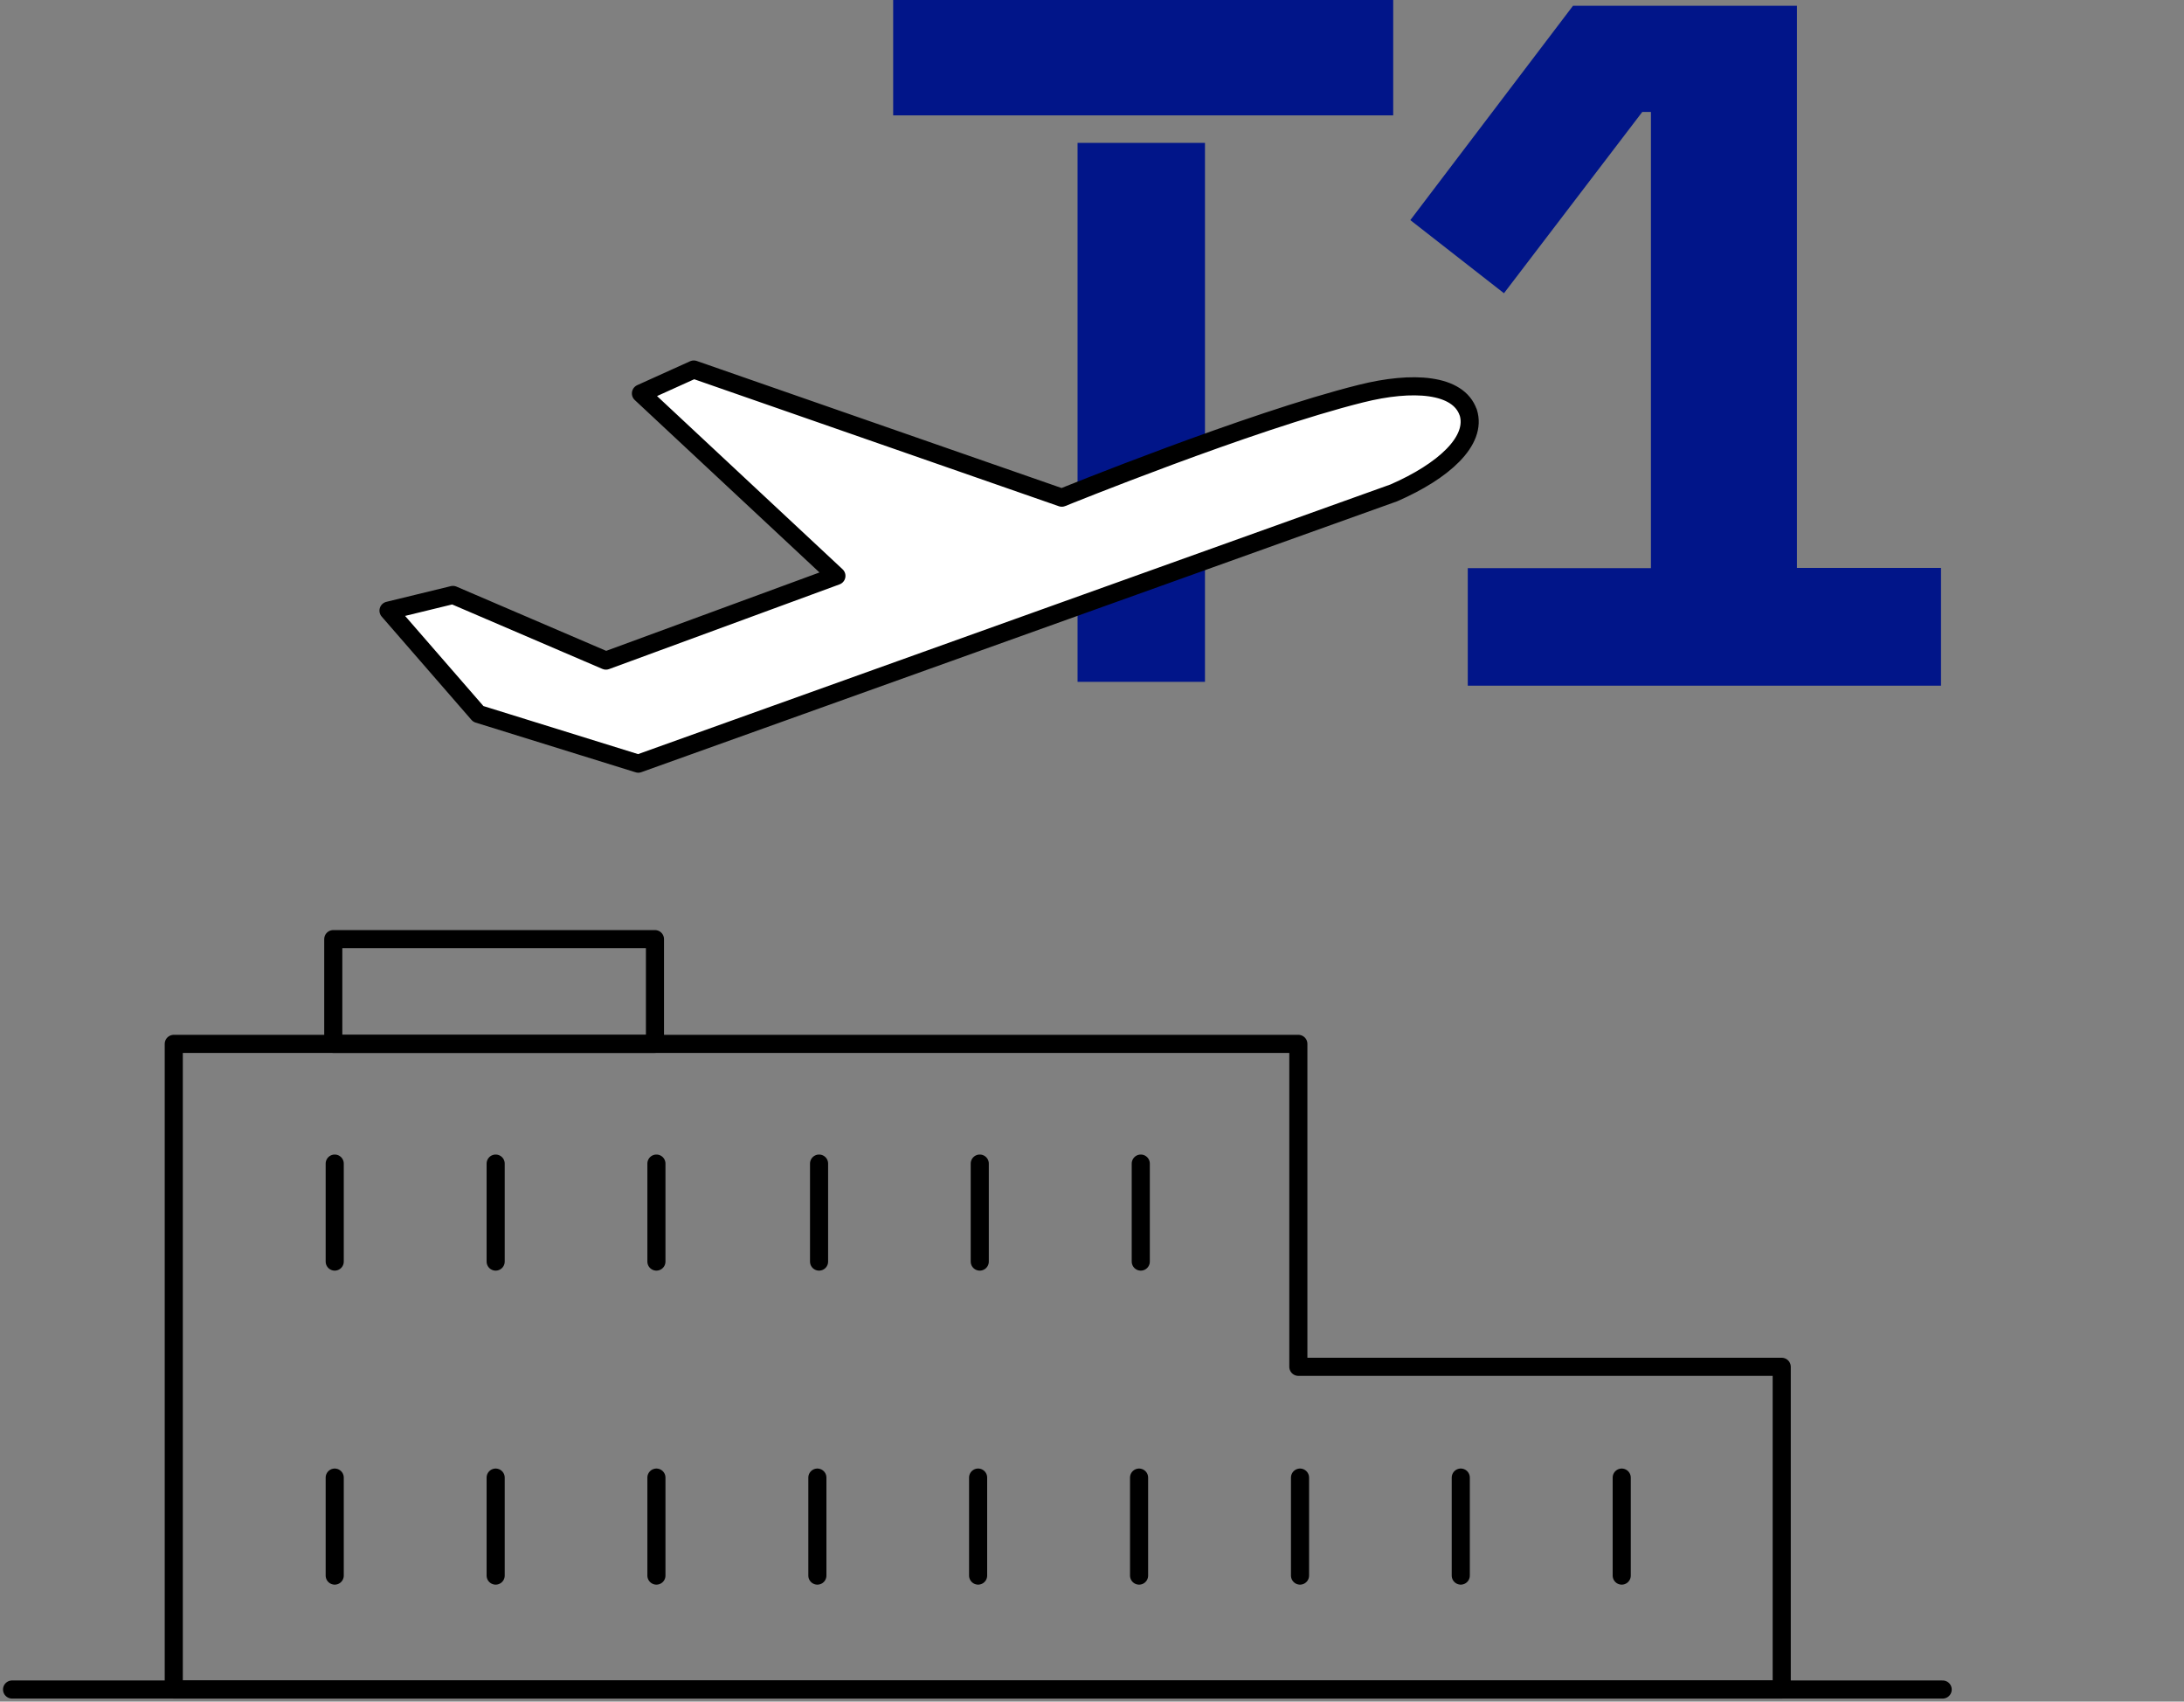
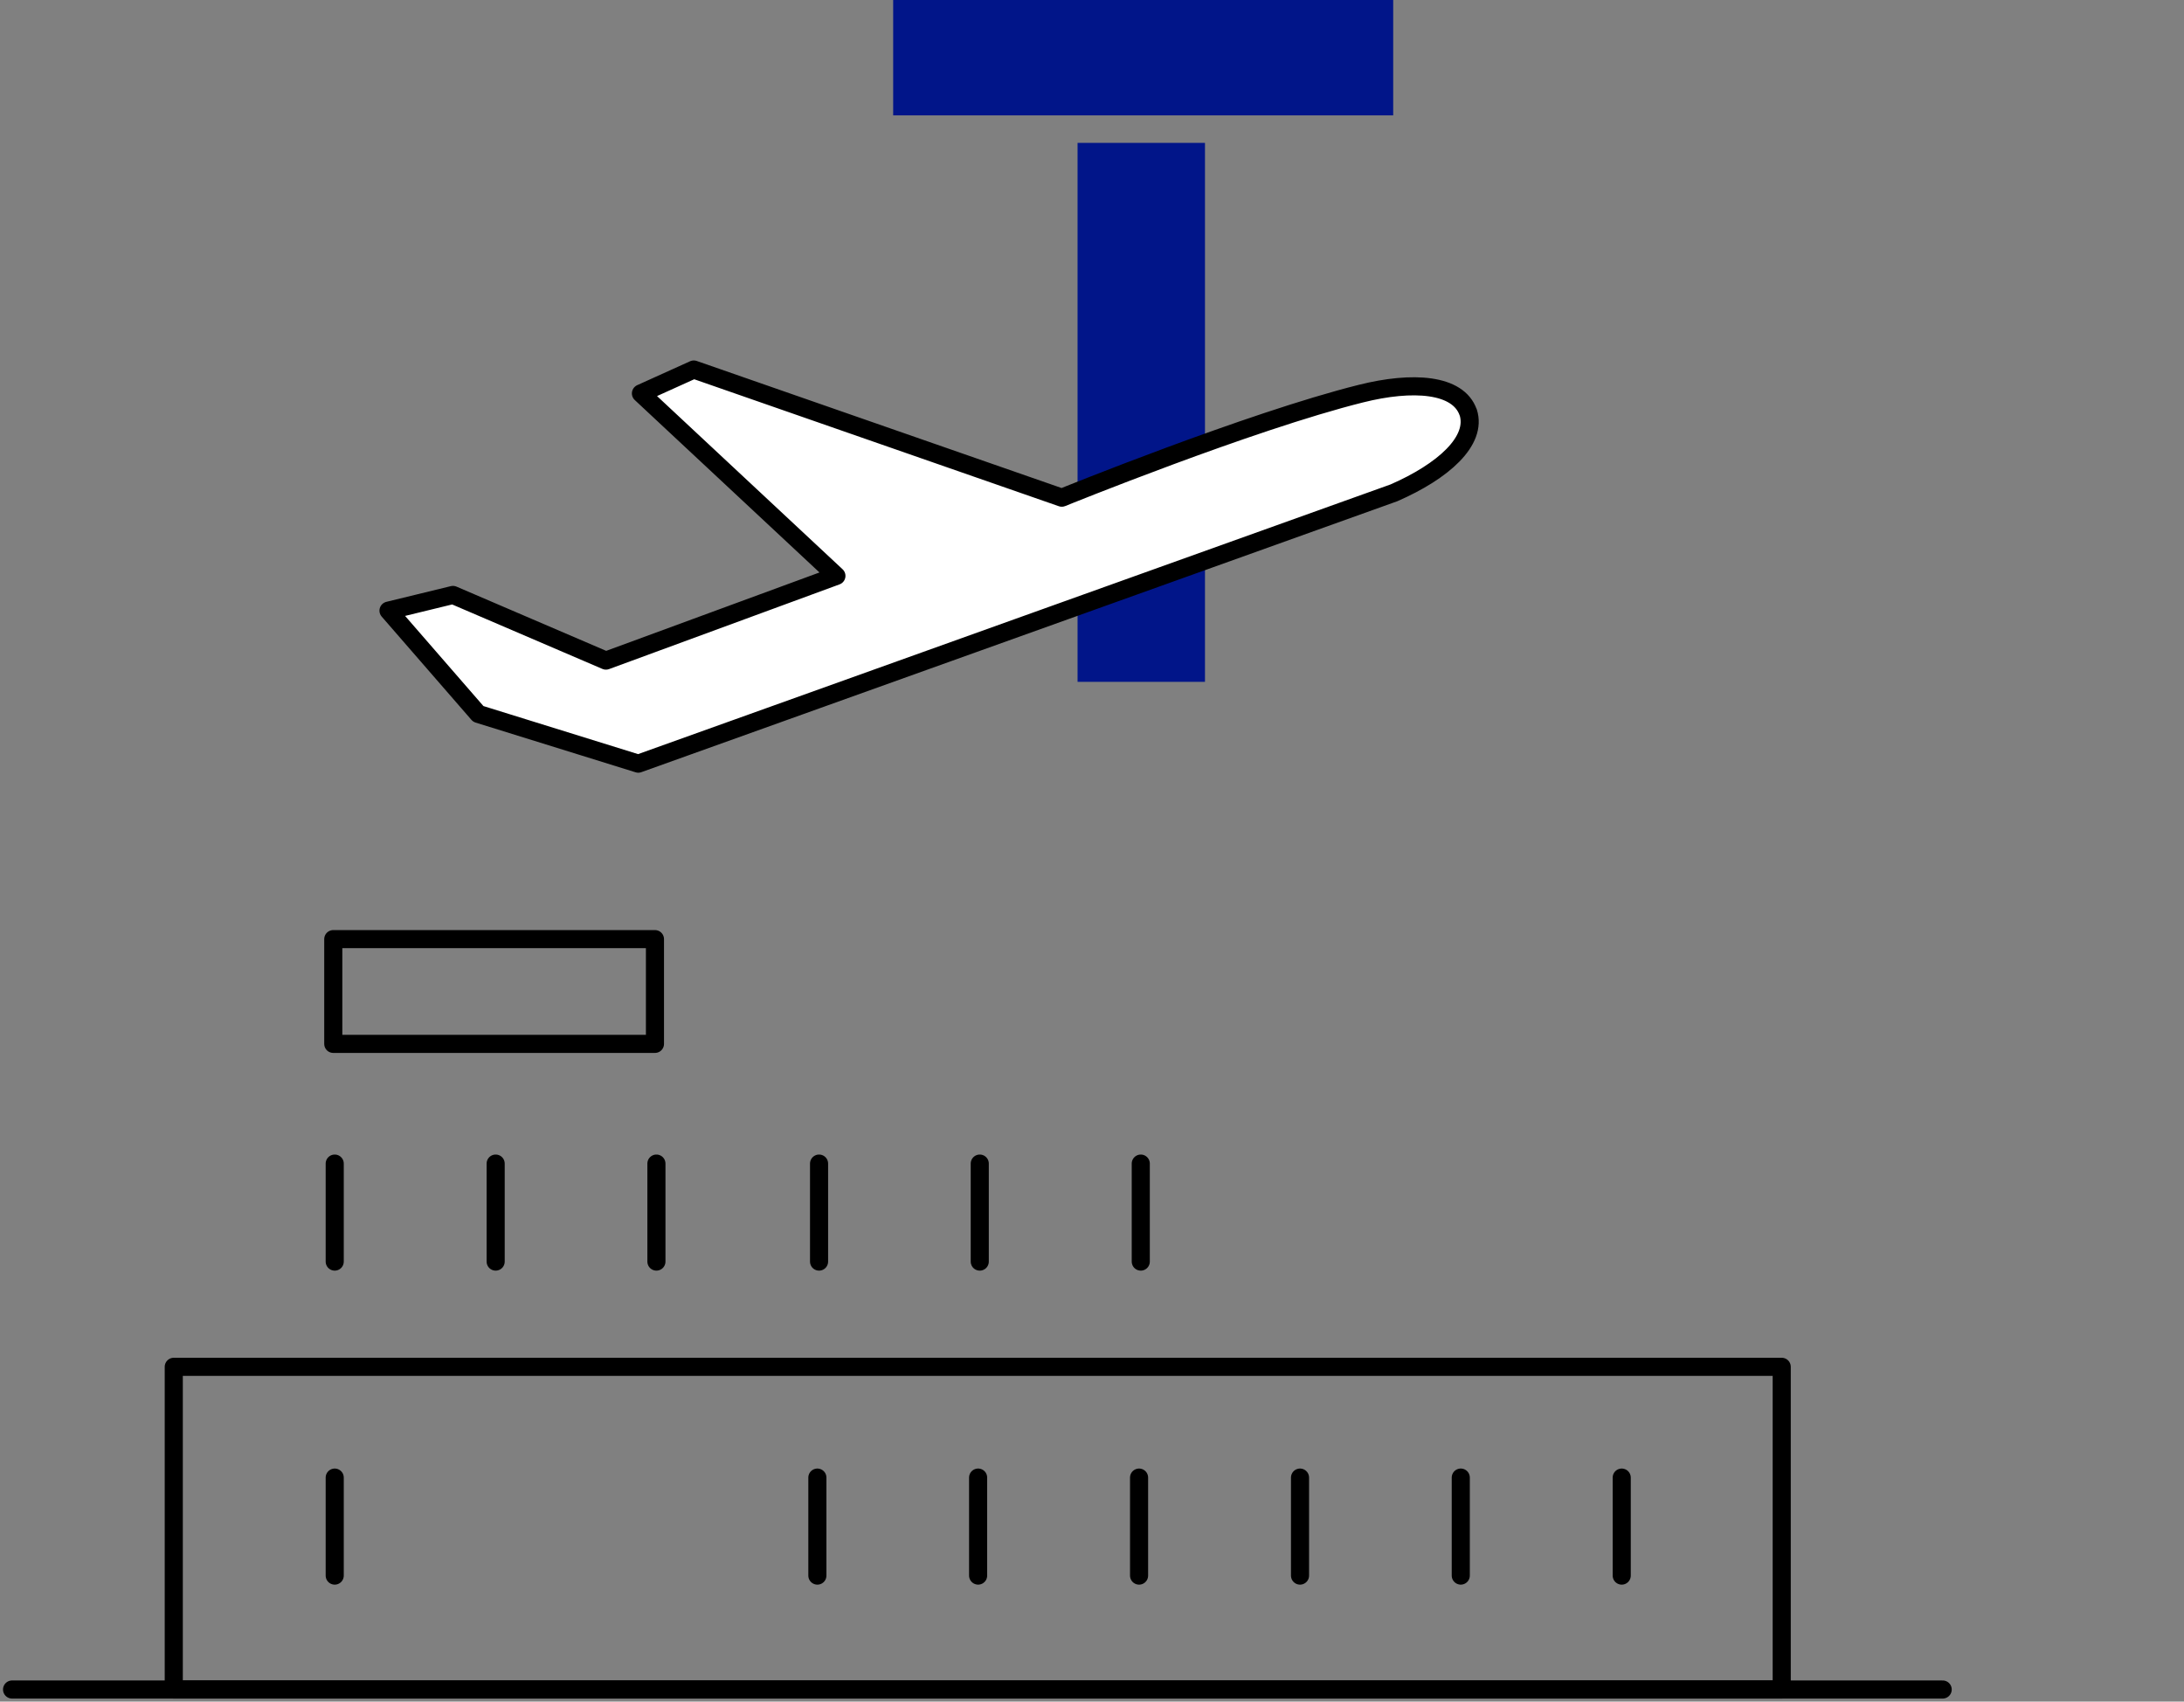
<svg xmlns="http://www.w3.org/2000/svg" width="181" height="141" viewBox="0 0 181 141" fill="none">
  <rect x="0" y="0" width="181" height="141" fill="#808080" stroke="none" />
  <g>
-     <path d="M121.642 56.84V47.08H136.822V9.279H136.102L124.642 24.299L116.882 18.239L130.362 0.479H148.922V47.059H160.862V56.819H121.642V56.84Z" fill="#011589" />
    <path d="M115.462 0H74.022V9.56H115.462V0Z" fill="#011589" />
    <path d="M99.863 11.84H89.303V56.5H99.863V11.84Z" fill="#011589" />
-     <path d="M107.601 113.26V86.5H14.401V140H147.661V113.26H107.601Z" stroke="black" stroke-width="1.5" stroke-linecap="round" stroke-linejoin="round" />
+     <path d="M107.601 113.26H14.401V140H147.661V113.26H107.601Z" stroke="black" stroke-width="1.5" stroke-linecap="round" stroke-linejoin="round" />
    <path fill-rule="evenodd" clip-rule="evenodd" d="M121.678 34.18C120.858 31.8 117.078 31.54 112.778 32.62C103.558 34.92 87.998 41.24 87.998 41.24L57.498 30.62L53.118 32.6L69.318 47.72L50.218 54.74L37.538 49.3L32.198 50.6L39.638 59.16L52.898 63.28L115.518 40.84C119.598 39.06 122.438 36.54 121.678 34.16V34.18Z" fill="white" stroke="black" stroke-width="1.5" stroke-linecap="round" stroke-linejoin="round" />
    <path d="M54.28 77.82H27.62V86.5H54.28V77.82Z" stroke="black" stroke-width="1.5" stroke-linecap="round" stroke-linejoin="round" />
    <path d="M67.74 122.44V130.56" stroke="black" stroke-width="1.5" stroke-linecap="round" stroke-linejoin="round" />
    <path d="M81.062 122.439V130.559" stroke="black" stroke-width="1.5" stroke-linecap="round" stroke-linejoin="round" />
    <path d="M94.401 122.44V130.56" stroke="black" stroke-width="1.5" stroke-linecap="round" stroke-linejoin="round" />
    <path d="M107.74 122.44V130.56" stroke="black" stroke-width="1.5" stroke-linecap="round" stroke-linejoin="round" />
    <path d="M121.062 122.439V130.559" stroke="black" stroke-width="1.5" stroke-linecap="round" stroke-linejoin="round" />
    <path d="M134.401 122.44V130.56" stroke="black" stroke-width="1.5" stroke-linecap="round" stroke-linejoin="round" />
    <path d="M27.74 122.44V130.56" stroke="black" stroke-width="1.5" stroke-linecap="round" stroke-linejoin="round" />
-     <path d="M41.078 122.44V130.56" stroke="black" stroke-width="1.5" stroke-linecap="round" stroke-linejoin="round" />
-     <path d="M54.401 122.44V130.56" stroke="black" stroke-width="1.5" stroke-linecap="round" stroke-linejoin="round" />
    <path d="M27.74 96.42V104.54" stroke="black" stroke-width="1.5" stroke-linecap="round" stroke-linejoin="round" />
    <path d="M41.078 96.42V104.54" stroke="black" stroke-width="1.5" stroke-linecap="round" stroke-linejoin="round" />
    <path d="M54.401 96.42V104.54" stroke="black" stroke-width="1.5" stroke-linecap="round" stroke-linejoin="round" />
    <path d="M67.88 96.42V104.54" stroke="black" stroke-width="1.5" stroke-linecap="round" stroke-linejoin="round" />
    <path d="M81.198 96.42V104.54" stroke="black" stroke-width="1.5" stroke-linecap="round" stroke-linejoin="round" />
    <path d="M94.542 96.42V104.54" stroke="black" stroke-width="1.5" stroke-linecap="round" stroke-linejoin="round" />
    <path d="M1 140H161" stroke="black" stroke-width="1.5" stroke-linecap="round" stroke-linejoin="round" />
  </g>
</svg>